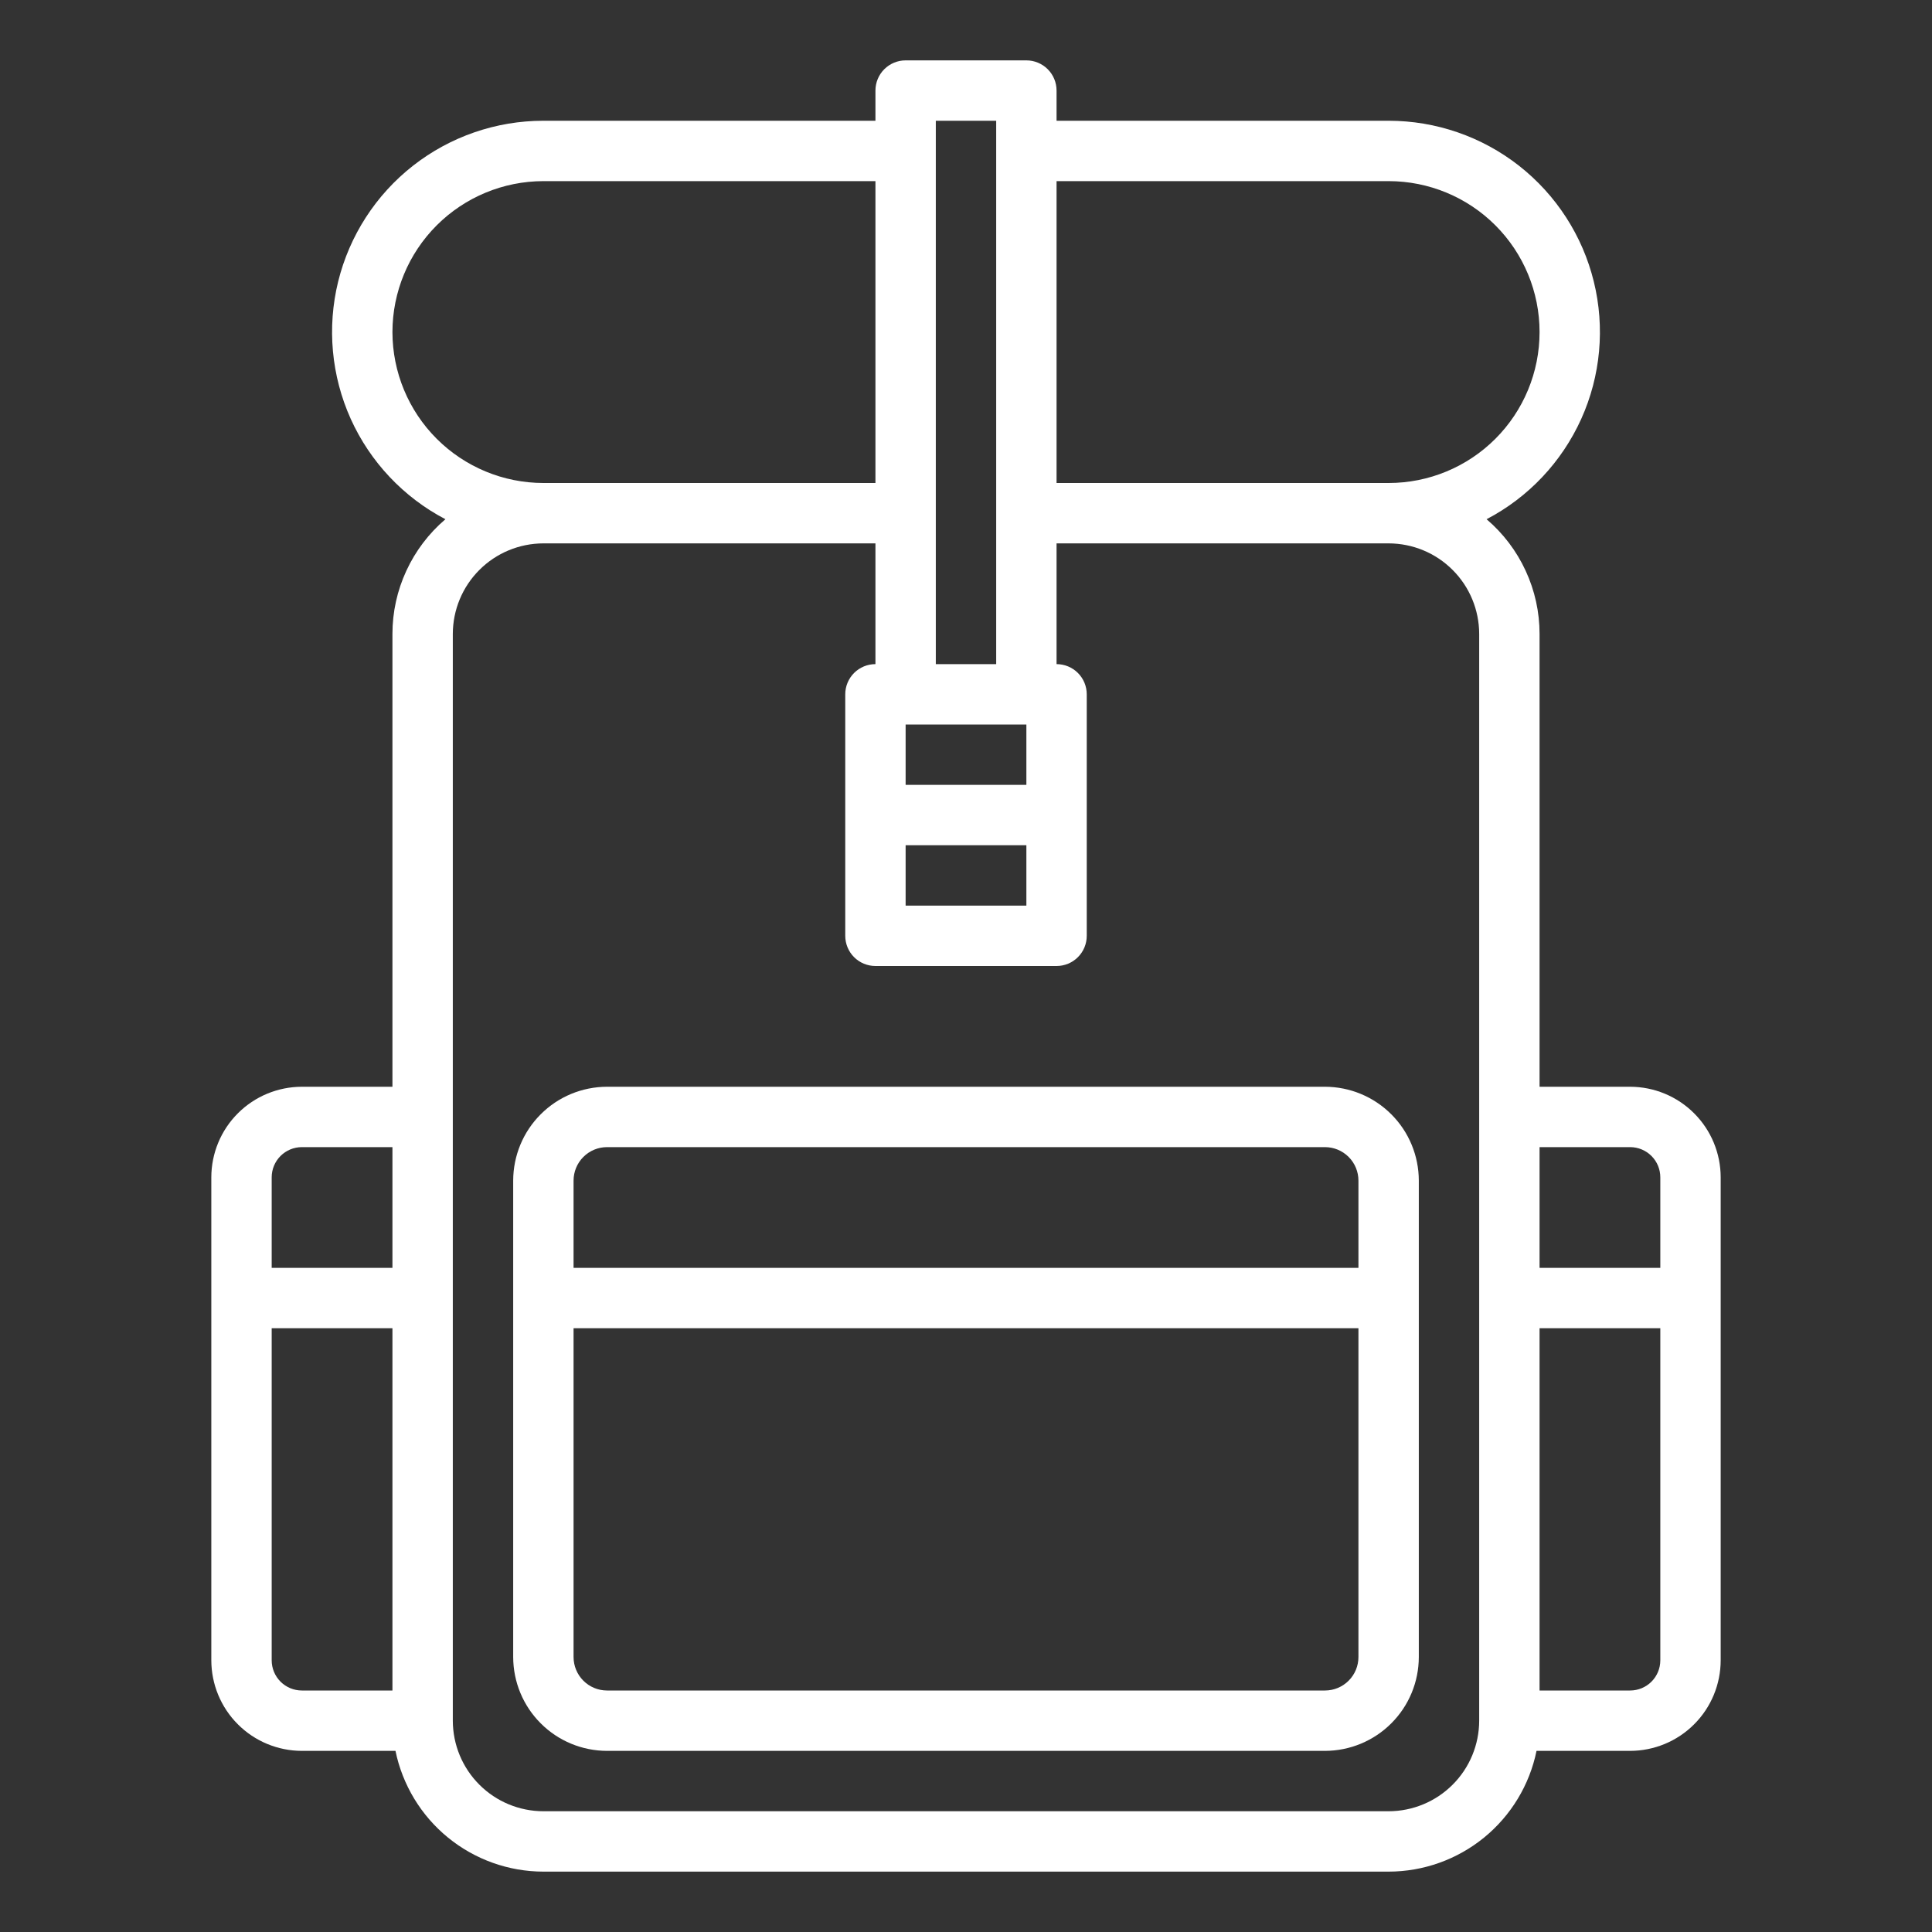
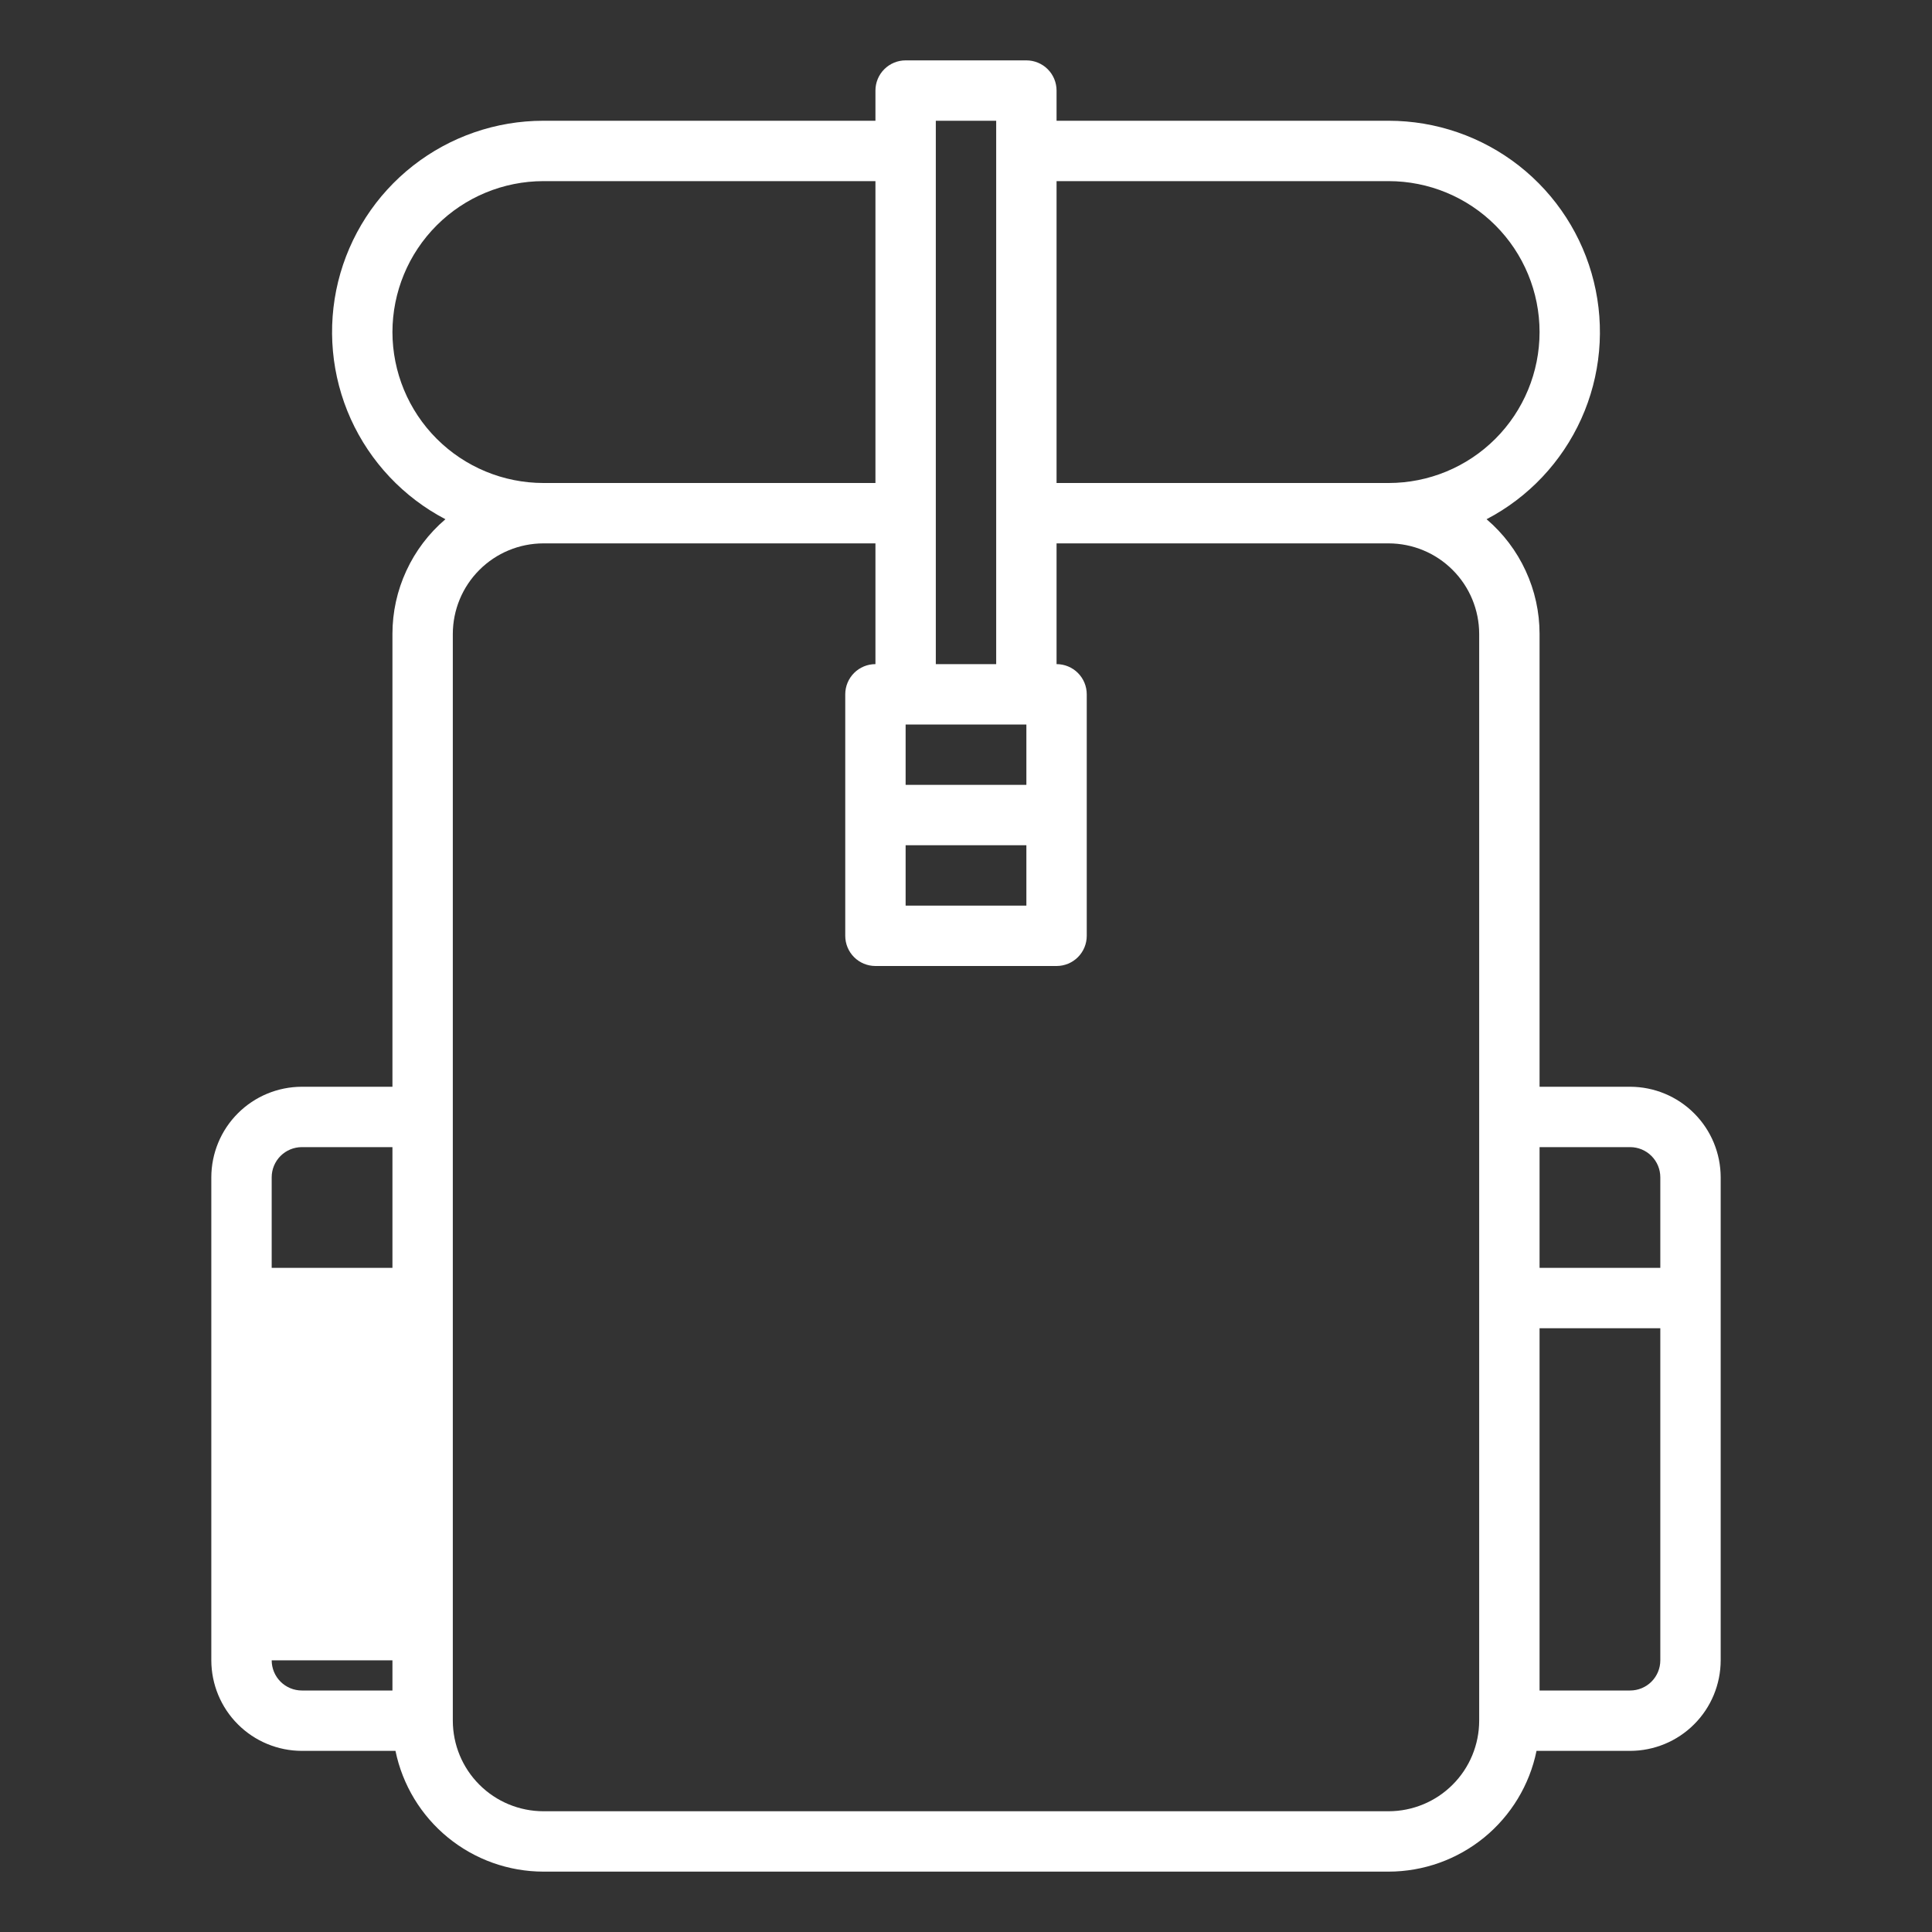
<svg xmlns="http://www.w3.org/2000/svg" width="40" height="40" viewBox="0 0 40 40" fill="none">
  <rect x="0" y="0" width="40" height="40" fill="#333333" stroke="none" />
-   <path d="M27.432 22.5H12.568C12.053 22.501 11.559 22.705 11.195 23.07C10.83 23.434 10.626 23.928 10.625 24.443V34.307C10.626 34.822 10.83 35.316 11.195 35.68C11.559 36.045 12.053 36.249 12.568 36.25H27.432C27.948 36.249 28.441 36.044 28.805 35.68C29.17 35.316 29.374 34.822 29.375 34.307V24.443C29.374 23.928 29.17 23.434 28.805 23.07C28.441 22.706 27.948 22.501 27.432 22.5ZM12.568 23.75H27.432C27.616 23.75 27.792 23.823 27.922 23.953C28.052 24.083 28.125 24.259 28.125 24.443V26.25H11.875V24.443C11.875 24.259 11.948 24.083 12.078 23.953C12.208 23.823 12.384 23.75 12.568 23.75ZM27.432 35H12.568C12.384 35 12.208 34.927 12.078 34.797C11.948 34.667 11.875 34.491 11.875 34.307V27.5H28.125V34.307C28.125 34.491 28.052 34.667 27.922 34.797C27.792 34.927 27.616 35 27.432 35Z" fill="white" />
-   <path d="M33.75 22.5H31.875V13.125C31.875 12.673 31.777 12.227 31.587 11.817C31.398 11.407 31.122 11.043 30.778 10.75C31.645 10.297 32.335 9.565 32.738 8.673C33.14 7.782 33.232 6.78 32.998 5.83C32.765 4.88 32.219 4.035 31.449 3.431C30.679 2.828 29.729 2.5 28.75 2.5H21.875V1.875C21.875 1.709 21.809 1.55 21.692 1.433C21.575 1.316 21.416 1.25 21.25 1.25H18.75C18.584 1.25 18.425 1.316 18.308 1.433C18.191 1.55 18.125 1.709 18.125 1.875V2.5H11.25C10.271 2.5 9.321 2.828 8.551 3.431C7.78 4.035 7.235 4.88 7.001 5.83C6.768 6.78 6.86 7.782 7.262 8.674C7.665 9.565 8.355 10.297 9.222 10.75C8.878 11.043 8.602 11.407 8.413 11.817C8.223 12.227 8.125 12.673 8.125 13.125V22.5H6.25C5.753 22.501 5.276 22.698 4.925 23.05C4.573 23.401 4.376 23.878 4.375 24.375V34.375C4.376 34.872 4.573 35.349 4.925 35.7C5.276 36.052 5.753 36.249 6.25 36.25H8.188C8.333 36.955 8.717 37.589 9.274 38.044C9.832 38.5 10.53 38.749 11.25 38.75H28.75C29.47 38.749 30.168 38.5 30.726 38.045C31.284 37.589 31.668 36.955 31.812 36.25H33.75C34.247 36.249 34.724 36.052 35.075 35.7C35.427 35.349 35.624 34.872 35.625 34.375V24.375C35.624 23.878 35.427 23.401 35.075 23.05C34.724 22.698 34.247 22.501 33.75 22.5ZM6.25 23.75H8.125V26.25H5.625V24.375C5.625 24.209 5.691 24.05 5.808 23.933C5.925 23.816 6.084 23.75 6.25 23.75ZM5.625 34.375V27.5H8.125V35H6.25C6.084 35 5.925 34.934 5.808 34.817C5.691 34.7 5.625 34.541 5.625 34.375ZM28.75 3.75C29.579 3.75 30.374 4.079 30.96 4.665C31.546 5.251 31.875 6.046 31.875 6.875C31.875 7.704 31.546 8.499 30.96 9.085C30.374 9.671 29.579 10 28.75 10H21.875V3.75H28.75ZM18.75 17.5H21.25V18.75H18.75V17.5ZM18.75 16.25V15H21.25V16.25H18.75ZM20.625 2.5V13.75H19.375V2.5H20.625ZM8.125 6.875C8.126 6.046 8.455 5.252 9.041 4.666C9.627 4.08 10.421 3.751 11.25 3.75H18.125V10H11.25C10.421 9.999 9.627 9.67 9.041 9.084C8.455 8.498 8.126 7.704 8.125 6.875ZM30.625 35.625C30.624 36.122 30.427 36.599 30.075 36.95C29.724 37.302 29.247 37.499 28.75 37.5H11.25C10.753 37.499 10.276 37.302 9.925 36.95C9.573 36.599 9.376 36.122 9.375 35.625V13.125C9.376 12.628 9.573 12.151 9.925 11.8C10.276 11.448 10.753 11.251 11.25 11.25H18.125V13.75C17.959 13.75 17.8 13.816 17.683 13.933C17.566 14.05 17.5 14.209 17.5 14.375V19.375C17.5 19.541 17.566 19.7 17.683 19.817C17.8 19.934 17.959 20 18.125 20H21.875C22.041 20 22.2 19.934 22.317 19.817C22.434 19.7 22.5 19.541 22.5 19.375V14.375C22.5 14.209 22.434 14.05 22.317 13.933C22.2 13.816 22.041 13.75 21.875 13.75V11.25H28.75C29.247 11.251 29.724 11.448 30.075 11.8C30.427 12.151 30.624 12.628 30.625 13.125V35.625ZM33.75 23.75C33.916 23.75 34.075 23.816 34.192 23.933C34.309 24.05 34.375 24.209 34.375 24.375V26.25H31.875V23.75H33.75ZM33.75 35H31.875V27.5H34.375V34.375C34.375 34.541 34.309 34.7 34.192 34.817C34.075 34.934 33.916 35 33.75 35Z" fill="white" />
+   <path d="M33.75 22.5H31.875V13.125C31.875 12.673 31.777 12.227 31.587 11.817C31.398 11.407 31.122 11.043 30.778 10.75C31.645 10.297 32.335 9.565 32.738 8.673C33.14 7.782 33.232 6.78 32.998 5.83C32.765 4.88 32.219 4.035 31.449 3.431C30.679 2.828 29.729 2.5 28.75 2.5H21.875V1.875C21.875 1.709 21.809 1.55 21.692 1.433C21.575 1.316 21.416 1.25 21.25 1.25H18.75C18.584 1.25 18.425 1.316 18.308 1.433C18.191 1.55 18.125 1.709 18.125 1.875V2.5H11.25C10.271 2.5 9.321 2.828 8.551 3.431C7.78 4.035 7.235 4.88 7.001 5.83C6.768 6.78 6.86 7.782 7.262 8.674C7.665 9.565 8.355 10.297 9.222 10.75C8.878 11.043 8.602 11.407 8.413 11.817C8.223 12.227 8.125 12.673 8.125 13.125V22.5H6.25C5.753 22.501 5.276 22.698 4.925 23.05C4.573 23.401 4.376 23.878 4.375 24.375V34.375C4.376 34.872 4.573 35.349 4.925 35.7C5.276 36.052 5.753 36.249 6.25 36.25H8.188C8.333 36.955 8.717 37.589 9.274 38.044C9.832 38.5 10.53 38.749 11.25 38.75H28.75C29.47 38.749 30.168 38.5 30.726 38.045C31.284 37.589 31.668 36.955 31.812 36.25H33.75C34.247 36.249 34.724 36.052 35.075 35.7C35.427 35.349 35.624 34.872 35.625 34.375V24.375C35.624 23.878 35.427 23.401 35.075 23.05C34.724 22.698 34.247 22.501 33.75 22.5ZM6.25 23.75H8.125V26.25H5.625V24.375C5.625 24.209 5.691 24.05 5.808 23.933C5.925 23.816 6.084 23.75 6.25 23.75ZM5.625 34.375H8.125V35H6.25C6.084 35 5.925 34.934 5.808 34.817C5.691 34.7 5.625 34.541 5.625 34.375ZM28.75 3.75C29.579 3.75 30.374 4.079 30.96 4.665C31.546 5.251 31.875 6.046 31.875 6.875C31.875 7.704 31.546 8.499 30.96 9.085C30.374 9.671 29.579 10 28.75 10H21.875V3.75H28.75ZM18.75 17.5H21.25V18.75H18.75V17.5ZM18.75 16.25V15H21.25V16.25H18.75ZM20.625 2.5V13.75H19.375V2.5H20.625ZM8.125 6.875C8.126 6.046 8.455 5.252 9.041 4.666C9.627 4.08 10.421 3.751 11.25 3.75H18.125V10H11.25C10.421 9.999 9.627 9.67 9.041 9.084C8.455 8.498 8.126 7.704 8.125 6.875ZM30.625 35.625C30.624 36.122 30.427 36.599 30.075 36.95C29.724 37.302 29.247 37.499 28.75 37.5H11.25C10.753 37.499 10.276 37.302 9.925 36.95C9.573 36.599 9.376 36.122 9.375 35.625V13.125C9.376 12.628 9.573 12.151 9.925 11.8C10.276 11.448 10.753 11.251 11.25 11.25H18.125V13.75C17.959 13.75 17.8 13.816 17.683 13.933C17.566 14.05 17.5 14.209 17.5 14.375V19.375C17.5 19.541 17.566 19.7 17.683 19.817C17.8 19.934 17.959 20 18.125 20H21.875C22.041 20 22.2 19.934 22.317 19.817C22.434 19.7 22.5 19.541 22.5 19.375V14.375C22.5 14.209 22.434 14.05 22.317 13.933C22.2 13.816 22.041 13.75 21.875 13.75V11.25H28.75C29.247 11.251 29.724 11.448 30.075 11.8C30.427 12.151 30.624 12.628 30.625 13.125V35.625ZM33.75 23.75C33.916 23.75 34.075 23.816 34.192 23.933C34.309 24.05 34.375 24.209 34.375 24.375V26.25H31.875V23.75H33.75ZM33.75 35H31.875V27.5H34.375V34.375C34.375 34.541 34.309 34.7 34.192 34.817C34.075 34.934 33.916 35 33.75 35Z" fill="white" />
</svg>